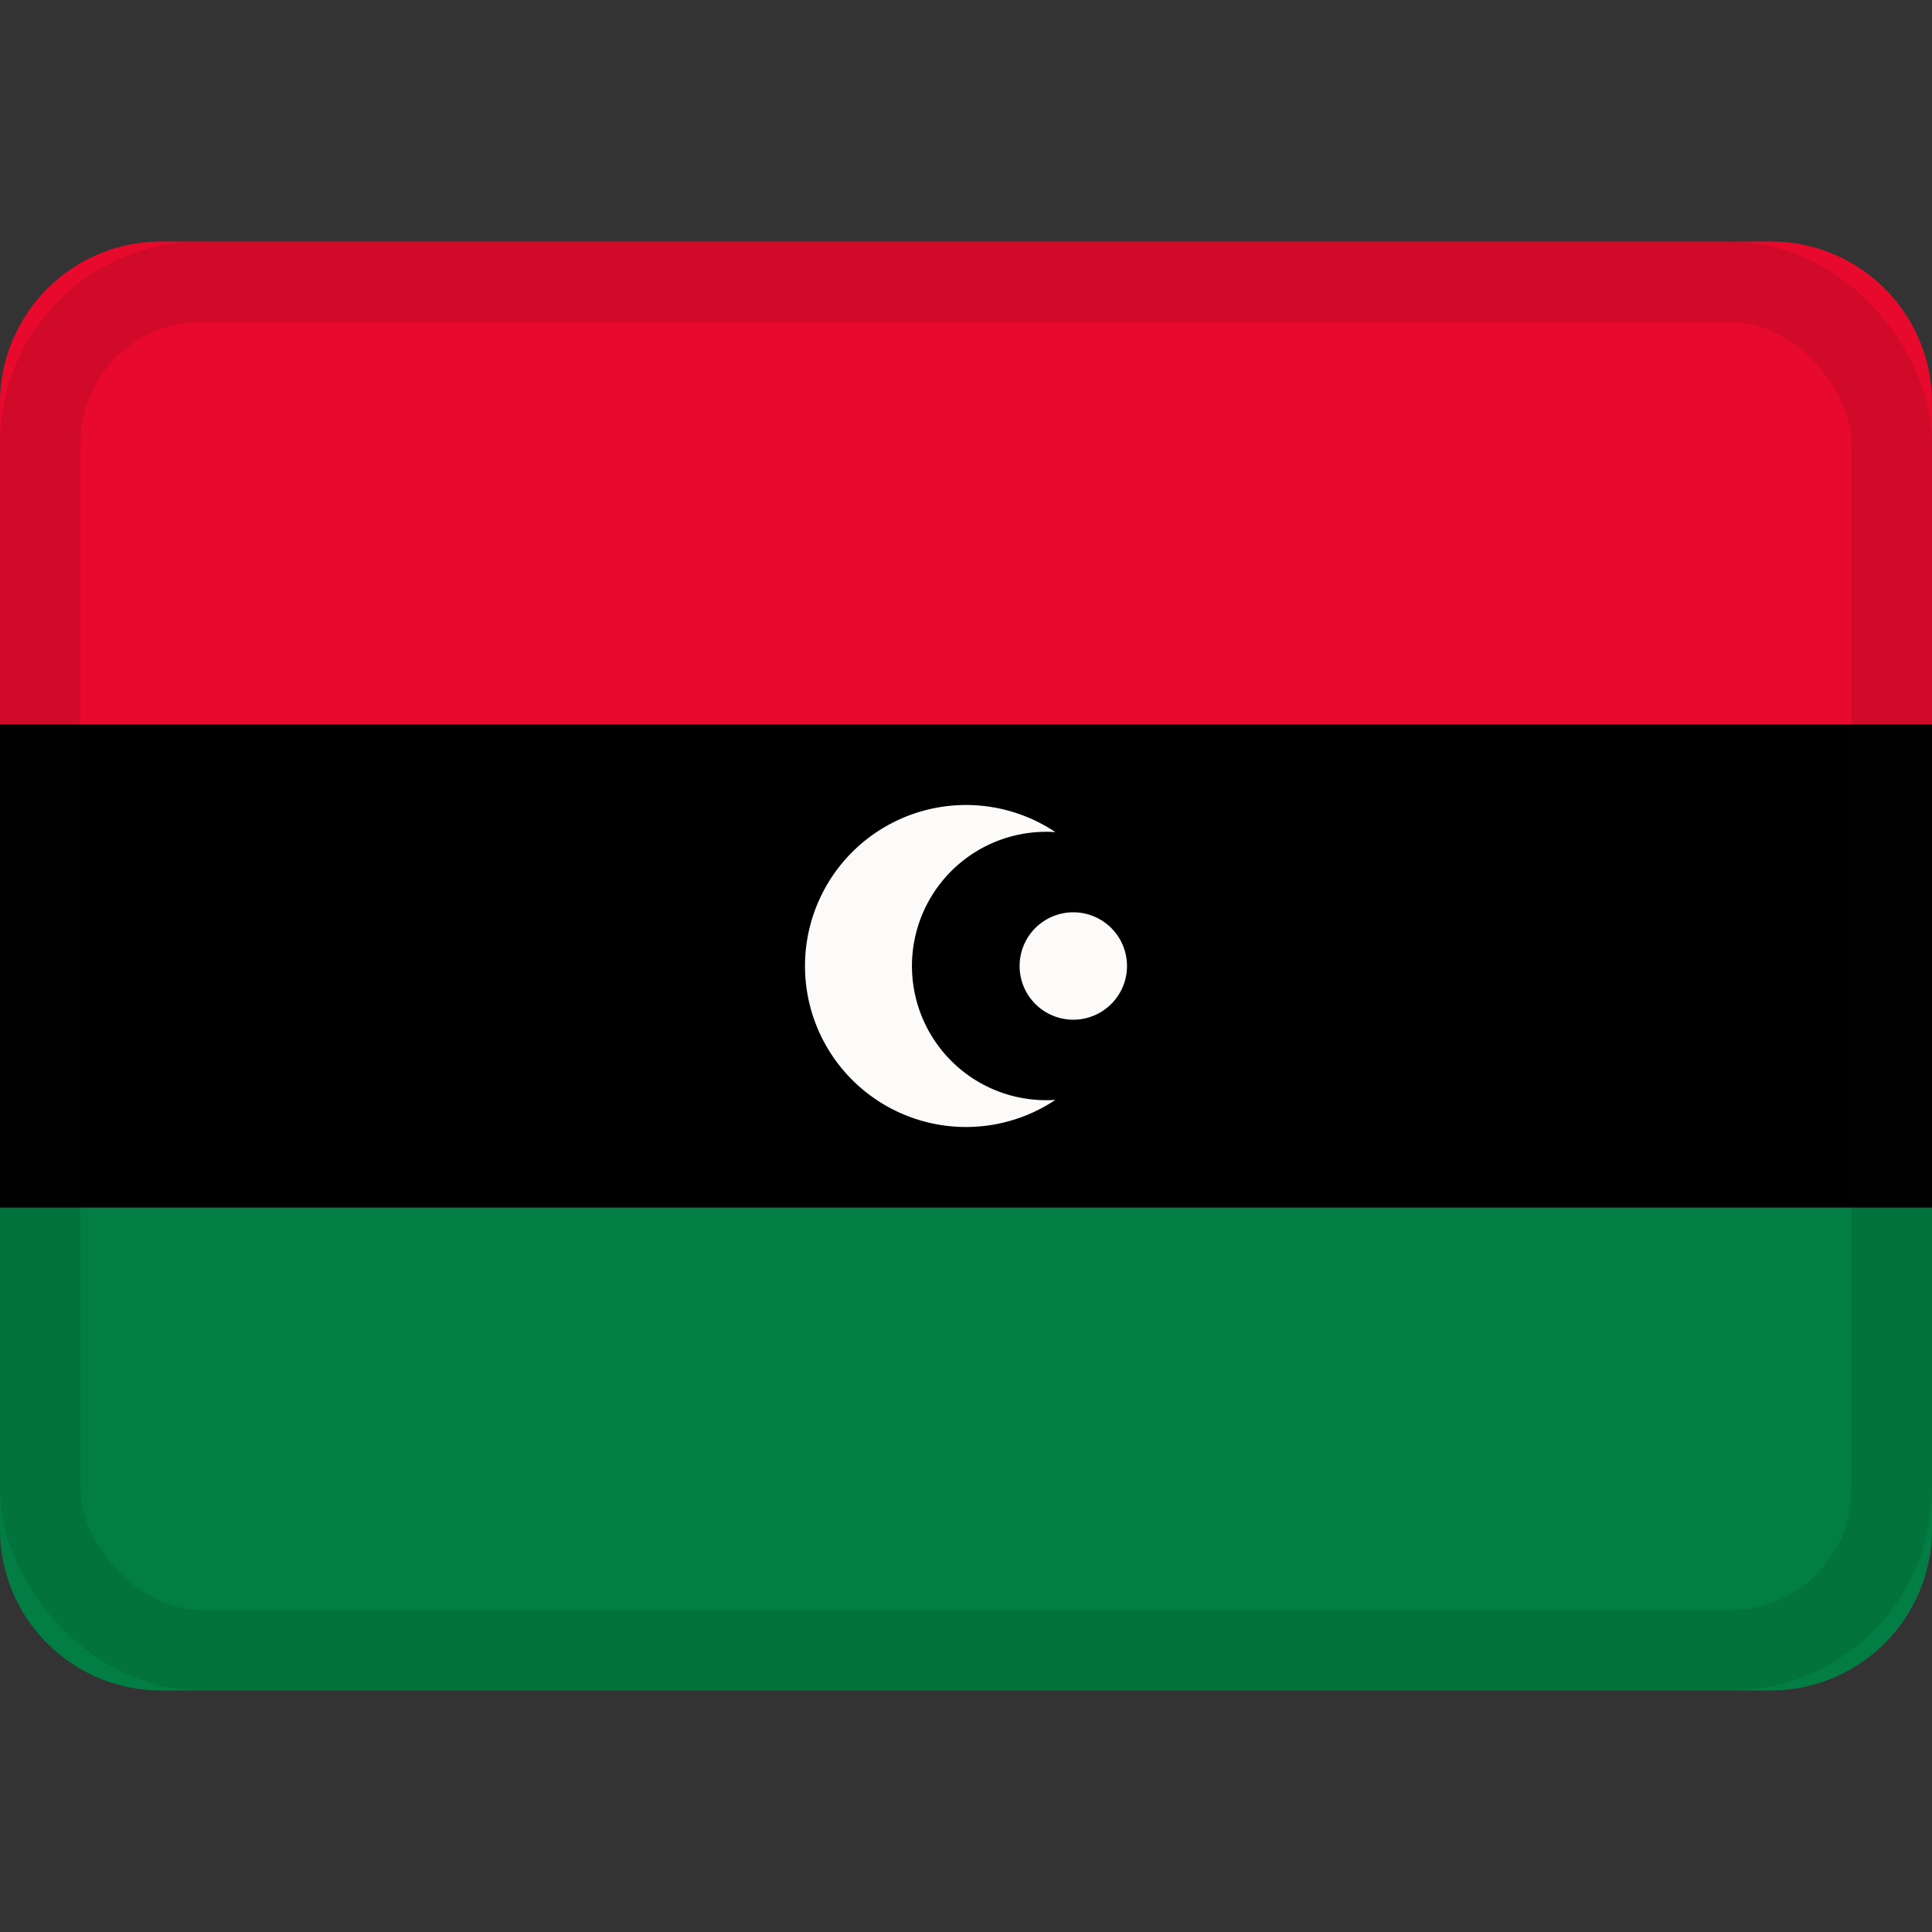
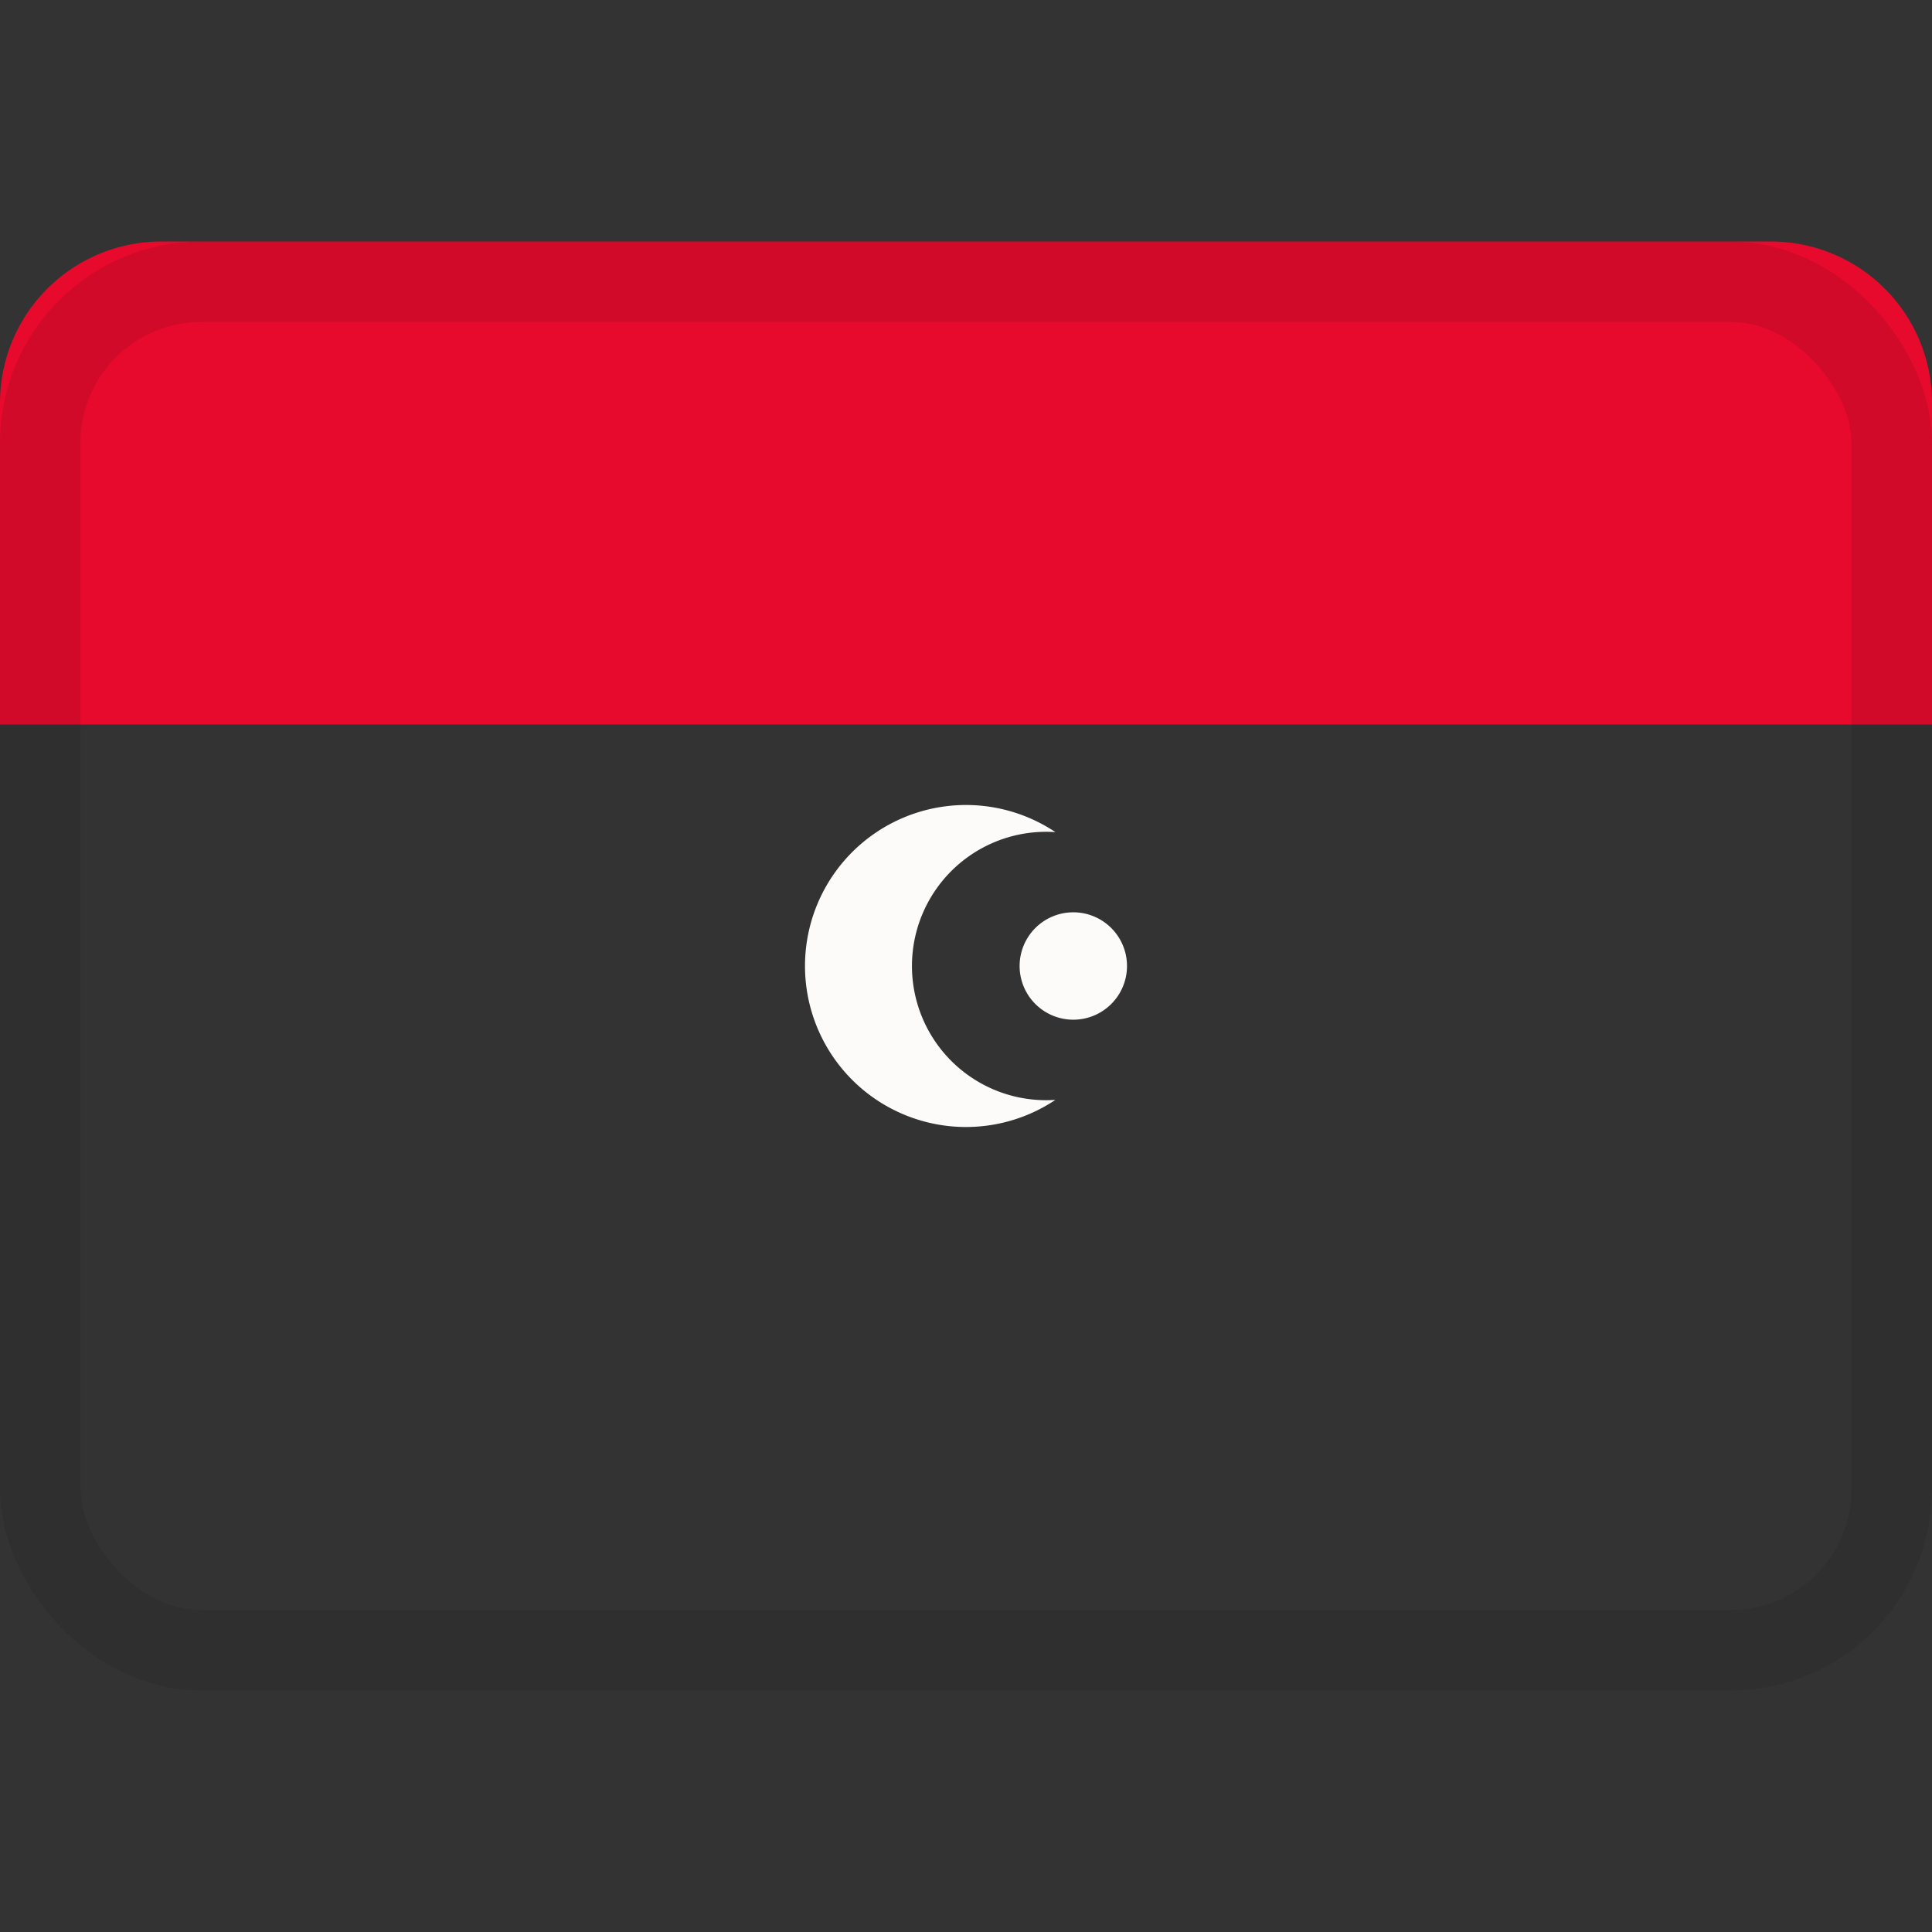
<svg xmlns="http://www.w3.org/2000/svg" viewBox="0 0 24 24">
  <rect x="0" y="0" width="24" height="24" fill="#333333" stroke="none" />
  <g fill="none" fill-rule="evenodd">
    <path fill="#e70a2d" d="M0 9h24V4.998A2.001 2.001 0 0 0 21.995 3H2.005A2.004 2.004 0 0 0 0 4.998z" />
-     <path fill="#027e44" d="M0 19.002A2 2 0 0 0 2.005 21h19.99A2.004 2.004 0 0 0 24 19.002V15H0z" />
-     <path fill="#000" d="M0 9h24v6H0z" />
+     <path fill="#000" d="M0 9h24H0z" />
    <path fill="#fcfbfa" d="M13.111 10.337a1.667 1.667 0 1 0 0 3.326 2 2 0 1 1 0-3.326m.222 2.33a.667.667 0 1 1 0-1.334.667.667 0 0 1 0 1.334" />
    <rect width="23" height="17" x=".5" y="3.5" stroke="#100f0e" opacity=".1" rx="2" />
  </g>
</svg>